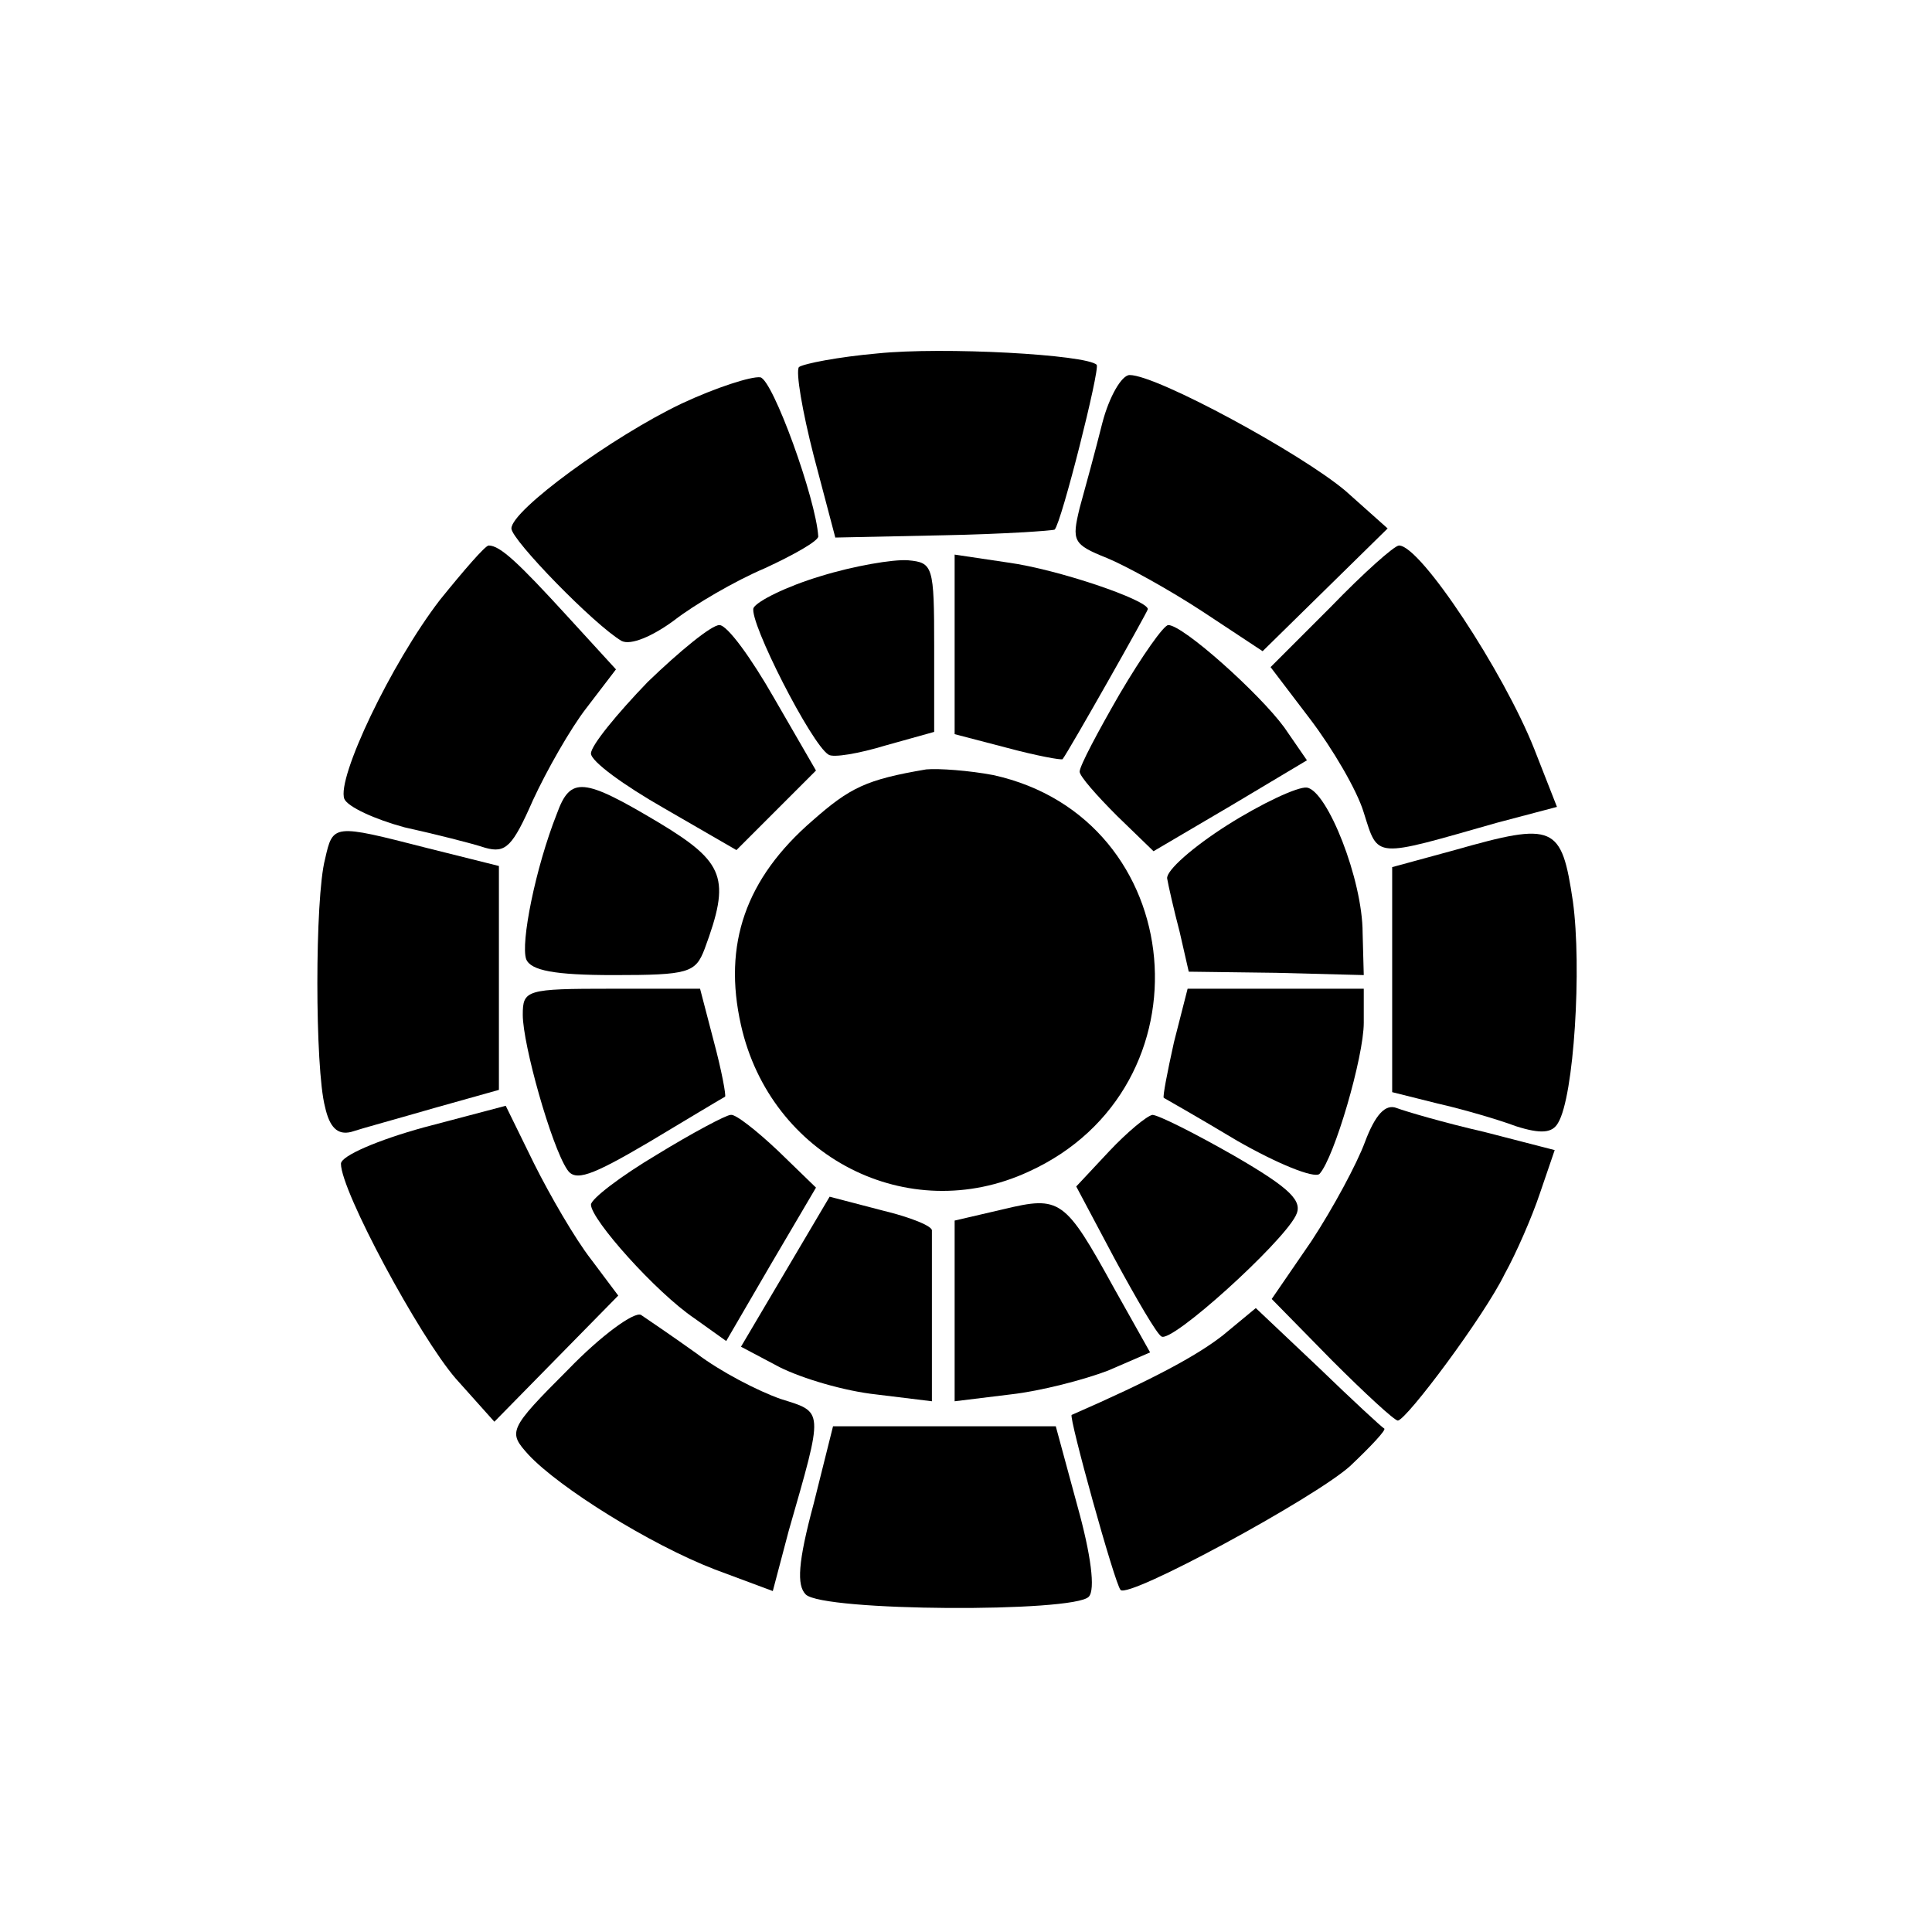
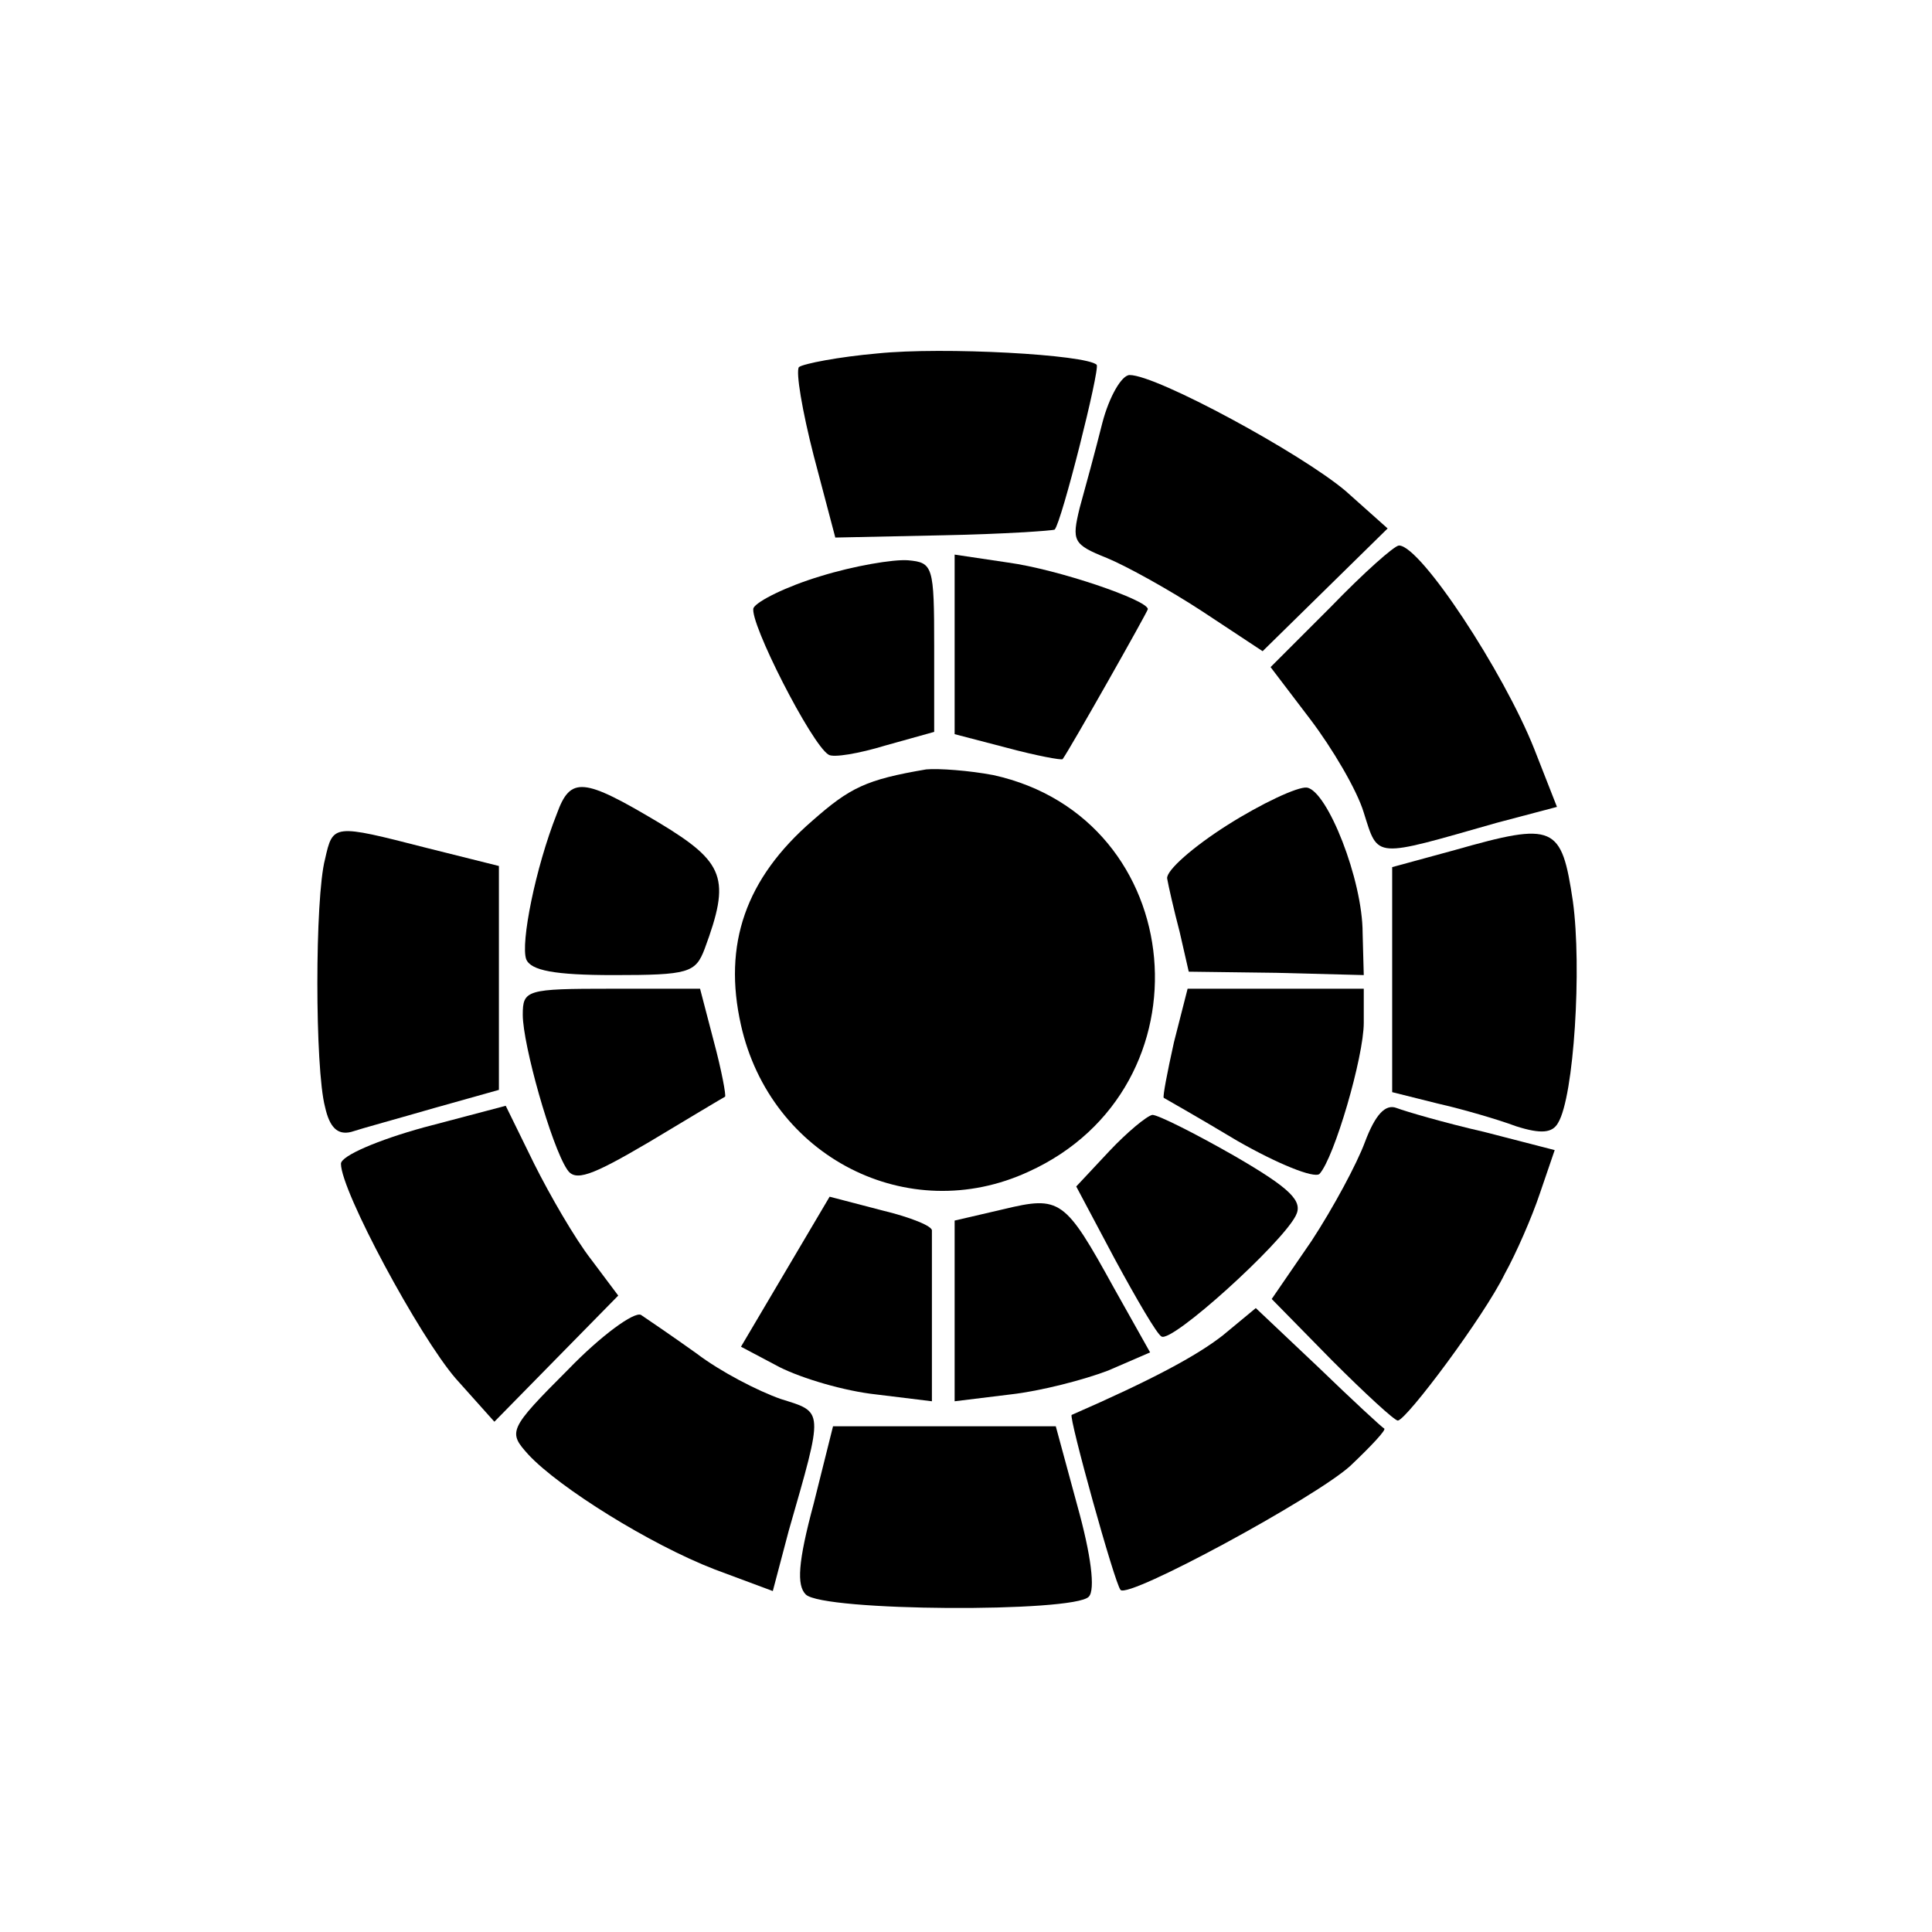
<svg xmlns="http://www.w3.org/2000/svg" width="170pt" height="170pt" viewBox="0 0 170 170" preserveAspectRatio="xMidYMid meet">
  <g transform="translate(0,170) scale(0.1,-0.1)" fill="#000000" stroke="none">
    <path d="M772 1389 c-34 -3 -65 -9 -69 -12 -3 -4 3 -39 13 -78 l19 -72 95 2 c52 1 96 4 98 5 6 6 40 141 37 145 -9 9 -135 16 -193 10z" />
-     <path d="M600 1345 c-61 -29 -150 -94 -150 -110 0 -10 73 -85 97 -99 8 -4 27 4 46 18 18 14 54 35 80 46 26 12 47 24 47 28 -2 33 -40 138 -51 140 -8 1 -39 -9 -69 -23z" />
    <path d="M970 1328 c-6 -24 -15 -57 -20 -75 -7 -29 -6 -32 24 -44 17 -7 55 -28 84 -47 l53 -35 55 54 55 54 -37 33 c-39 33 -166 102 -190 102 -7 0 -18 -19 -24 -42z" />
-     <path d="M387 1172 c-43 -56 -91 -157 -84 -175 3 -7 27 -18 53 -25 27 -6 59 -14 71 -18 18 -5 24 1 42 42 12 26 33 63 47 81 l26 34 -43 47 c-43 47 -59 62 -69 62 -3 0 -22 -22 -43 -48z" />
    <path d="M1171 1166 l-53 -53 35 -46 c19 -25 41 -62 47 -82 13 -41 8 -40 117 -9 l53 14 -20 51 c-27 68 -100 179 -119 179 -4 0 -31 -24 -60 -54z" />
    <path d="M722 1193 c-30 -9 -56 -22 -59 -28 -4 -12 51 -120 66 -129 4 -3 27 1 50 8 l43 12 0 75 c0 71 -1 74 -23 76 -13 1 -48 -5 -77 -14z" />
-     <path d="M840 1133 l0 -79 46 -12 c26 -7 48 -11 49 -10 6 8 75 130 75 132 0 8 -79 35 -123 41 l-47 7 0 -79z" />
-     <path d="M570 1100 c-27 -28 -50 -56 -50 -63 0 -7 29 -28 64 -48 l64 -37 35 35 35 35 -37 64 c-20 35 -41 64 -48 64 -7 0 -35 -23 -63 -50z" />
-     <path d="M985 1089 c-19 -33 -35 -63 -35 -68 0 -4 15 -21 33 -39 l32 -31 68 40 67 40 -20 29 c-22 30 -89 90 -102 90 -4 0 -23 -27 -43 -61z" />
+     <path d="M840 1133 l0 -79 46 -12 c26 -7 48 -11 49 -10 6 8 75 130 75 132 0 8 -79 35 -123 41 l-47 7 0 -79" />
    <path d="M815 1023 c-53 -9 -67 -16 -100 -45 -59 -51 -79 -109 -63 -180 26 -116 147 -178 253 -129 163 74 142 311 -31 349 -21 4 -48 6 -59 5z" />
    <path d="M490 984 c-19 -48 -32 -114 -27 -128 4 -10 25 -14 77 -14 66 0 72 2 80 23 23 62 18 76 -40 111 -67 40 -78 41 -90 8z" />
    <path d="M1080 974 c-30 -19 -54 -40 -53 -47 1 -6 6 -28 11 -47 l8 -35 77 -1 77 -2 -1 37 c0 47 -31 125 -49 128 -8 1 -40 -14 -70 -33z" />
    <path d="M286 944 c-9 -34 -9 -184 0 -218 4 -18 11 -25 23 -22 9 3 42 12 73 21 l57 16 0 98 0 99 -64 16 c-82 21 -82 21 -89 -10z" />
    <path d="M1280 952 l-55 -15 0 -99 0 -99 40 -10 c22 -5 53 -14 69 -20 22 -7 32 -6 37 3 14 23 21 137 13 195 -10 67 -16 70 -104 45z" />
    <path d="M460 807 c0 -26 25 -115 39 -136 7 -11 21 -6 72 24 35 21 65 39 67 40 1 1 -3 23 -10 49 l-12 46 -78 0 c-75 0 -78 -1 -78 -23z" />
    <path d="M1033 783 c-6 -27 -10 -48 -9 -49 0 0 30 -17 65 -38 35 -20 67 -33 72 -29 13 14 39 103 39 133 l0 30 -78 0 -77 0 -12 -47z" />
    <path d="M373 708 c-40 -11 -73 -25 -73 -32 0 -24 69 -152 101 -189 l34 -38 54 55 55 56 -24 32 c-14 18 -36 56 -50 84 l-25 51 -72 -19z" />
    <path d="M1201 695 c-7 -19 -28 -58 -47 -87 l-35 -51 53 -54 c29 -29 55 -53 58 -53 8 1 76 92 94 129 10 18 24 50 31 71 l13 38 -62 16 c-35 8 -69 18 -77 21 -10 4 -19 -6 -28 -30z" />
-     <path d="M578 684 c-32 -19 -58 -39 -58 -44 0 -13 57 -77 91 -100 l28 -20 39 67 40 68 -33 32 c-19 18 -38 33 -42 32 -4 0 -34 -16 -65 -35z" />
    <path d="M976 687 l-29 -31 34 -64 c19 -35 37 -66 41 -68 9 -6 105 81 118 106 7 13 -4 24 -54 53 -35 20 -67 36 -72 36 -5 -1 -22 -15 -38 -32z" />
    <path d="M691 581 l-39 -66 34 -18 c20 -10 57 -21 85 -24 l49 -6 0 72 c0 39 0 74 0 78 1 4 -19 12 -44 18 l-46 12 -39 -66z" />
    <path d="M883 636 l-43 -10 0 -79 0 -80 49 6 c27 3 65 13 86 21 l37 16 -32 57 c-43 78 -47 81 -97 69z" />
    <path d="M500 495 c-53 -53 -53 -55 -35 -75 27 -29 107 -79 164 -101 l51 -19 14 53 c31 108 31 104 -7 116 -20 7 -53 24 -74 40 -21 15 -43 30 -49 34 -6 3 -35 -18 -64 -48z" />
    <path d="M1076 525 c-23 -18 -62 -39 -133 -70 -3 -1 38 -149 43 -154 7 -8 171 81 202 109 19 18 32 32 30 33 -2 1 -28 25 -58 54 l-55 52 -29 -24z" />
    <path d="M716 377 c-14 -52 -15 -72 -7 -80 15 -15 236 -16 249 -2 6 6 2 37 -10 80 l-19 70 -98 0 -98 0 -17 -68z" />
  </g>
</svg>